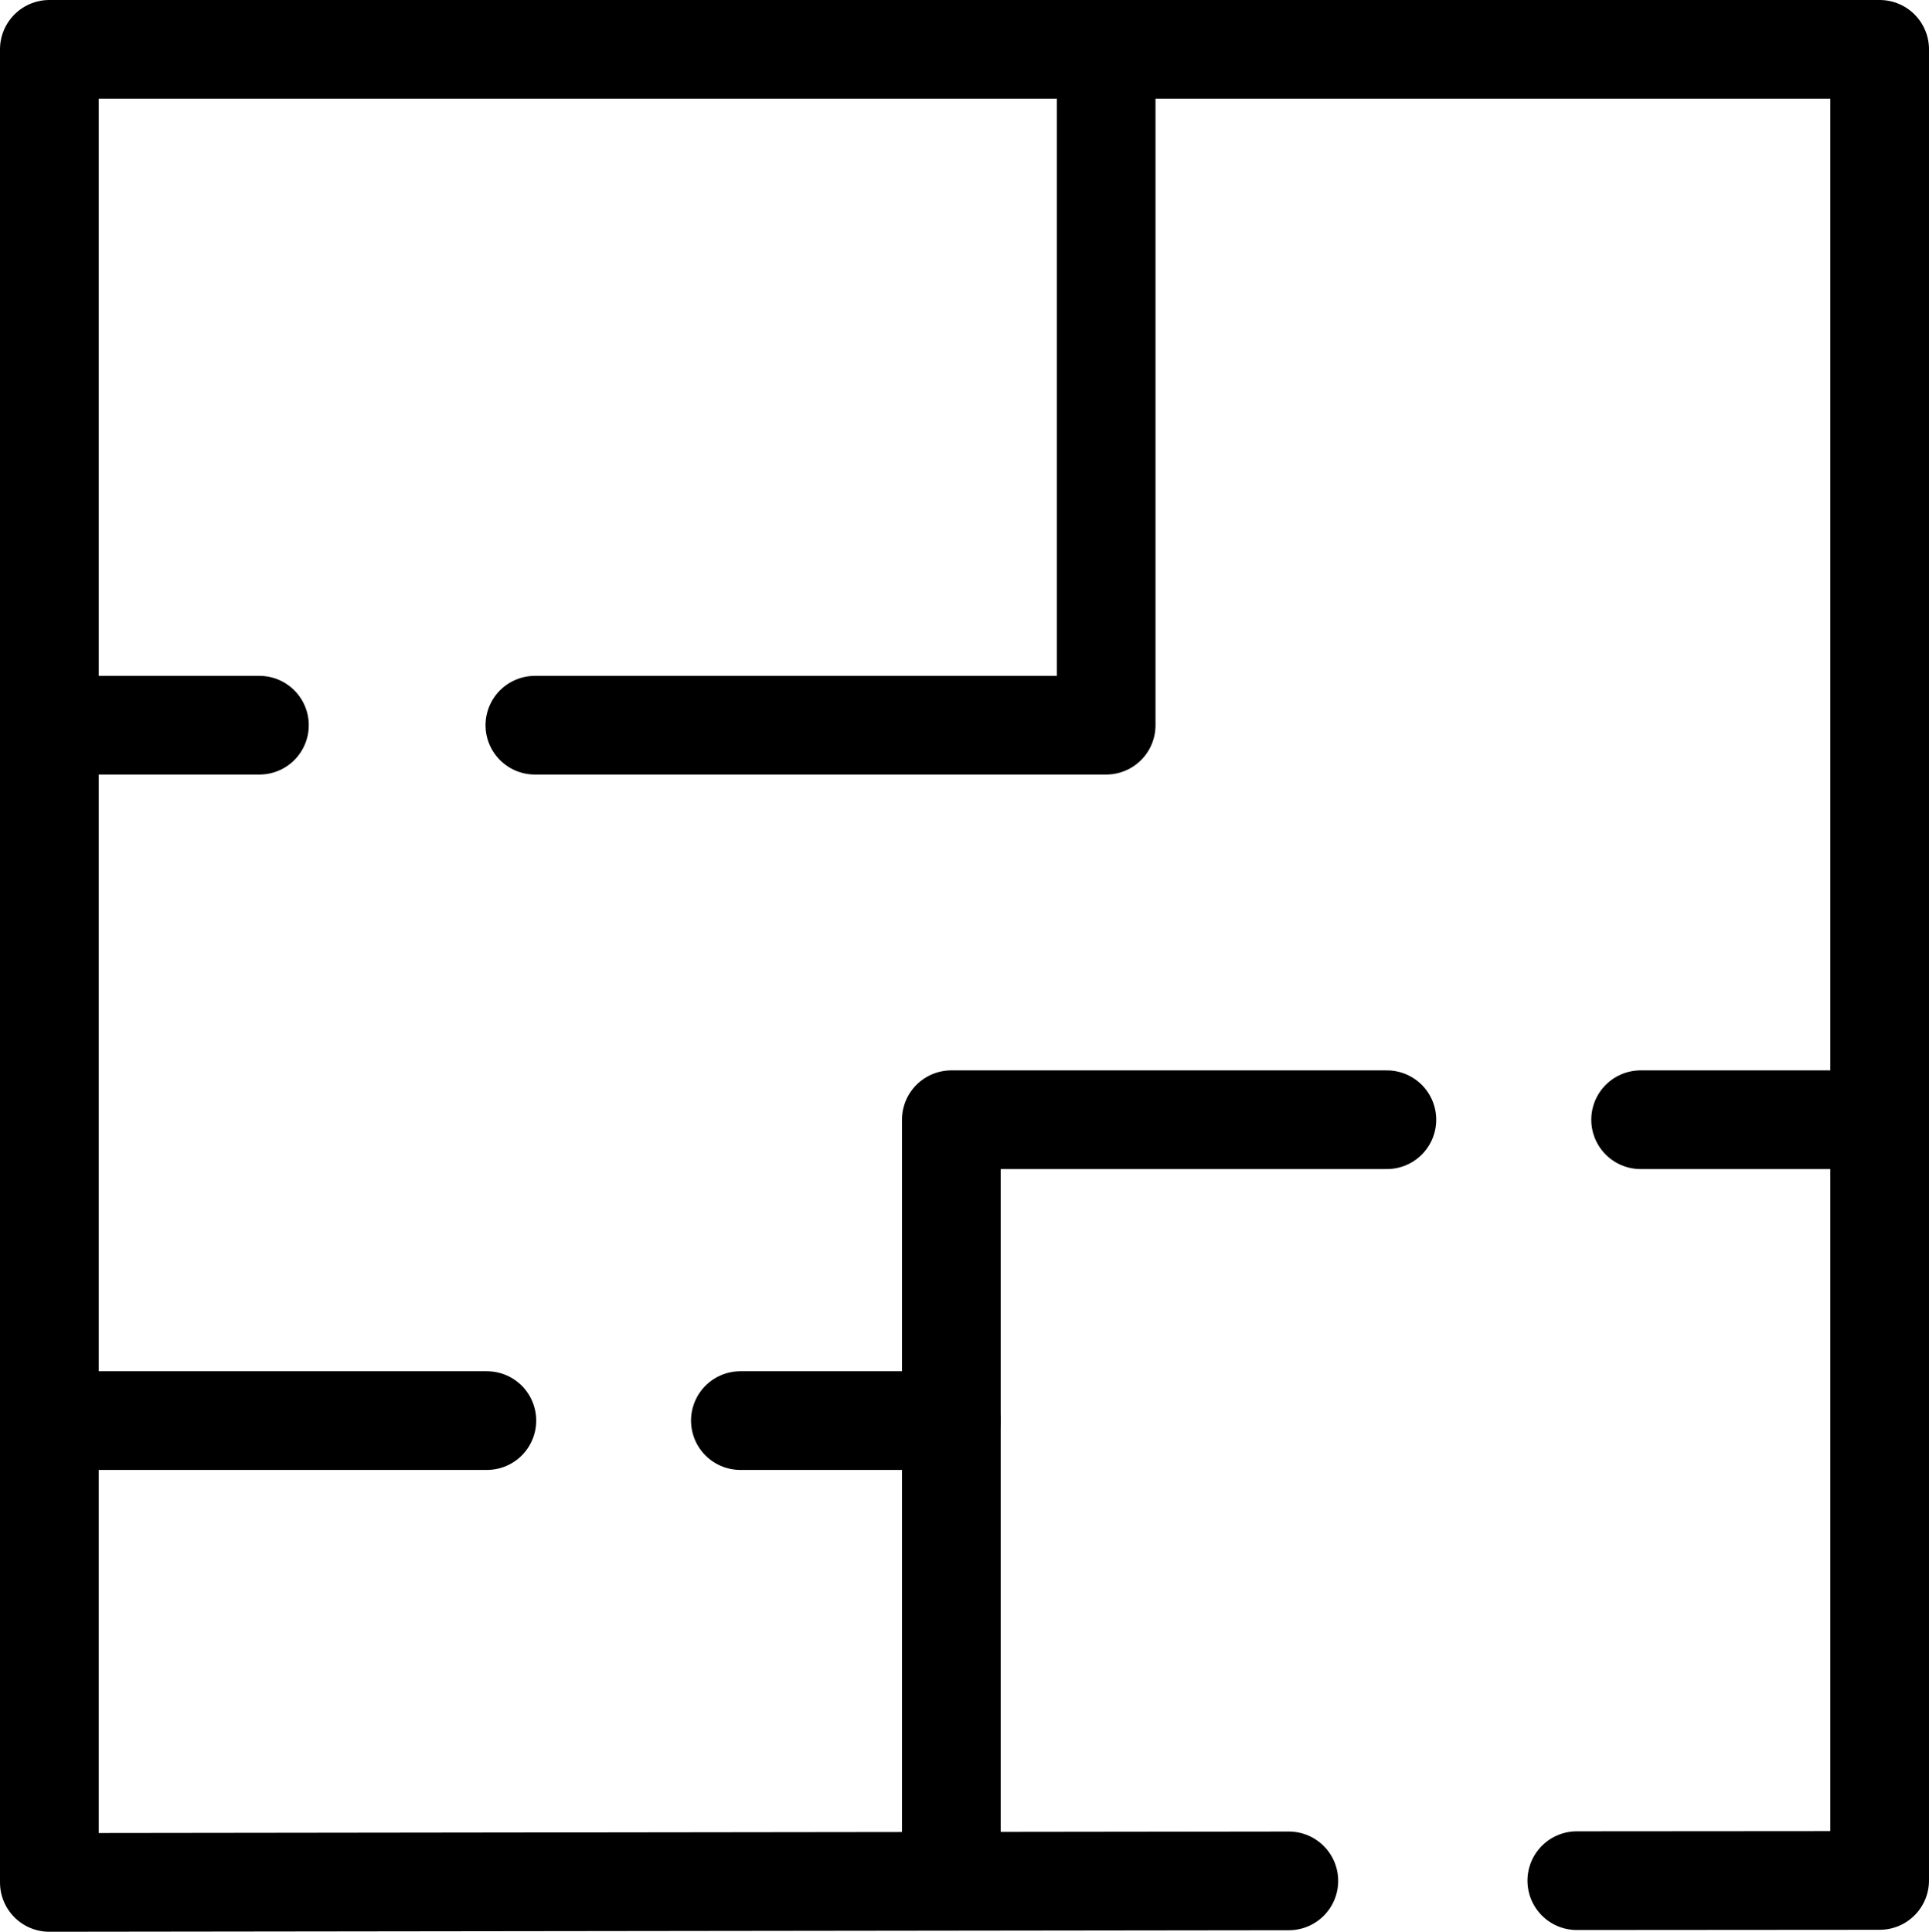
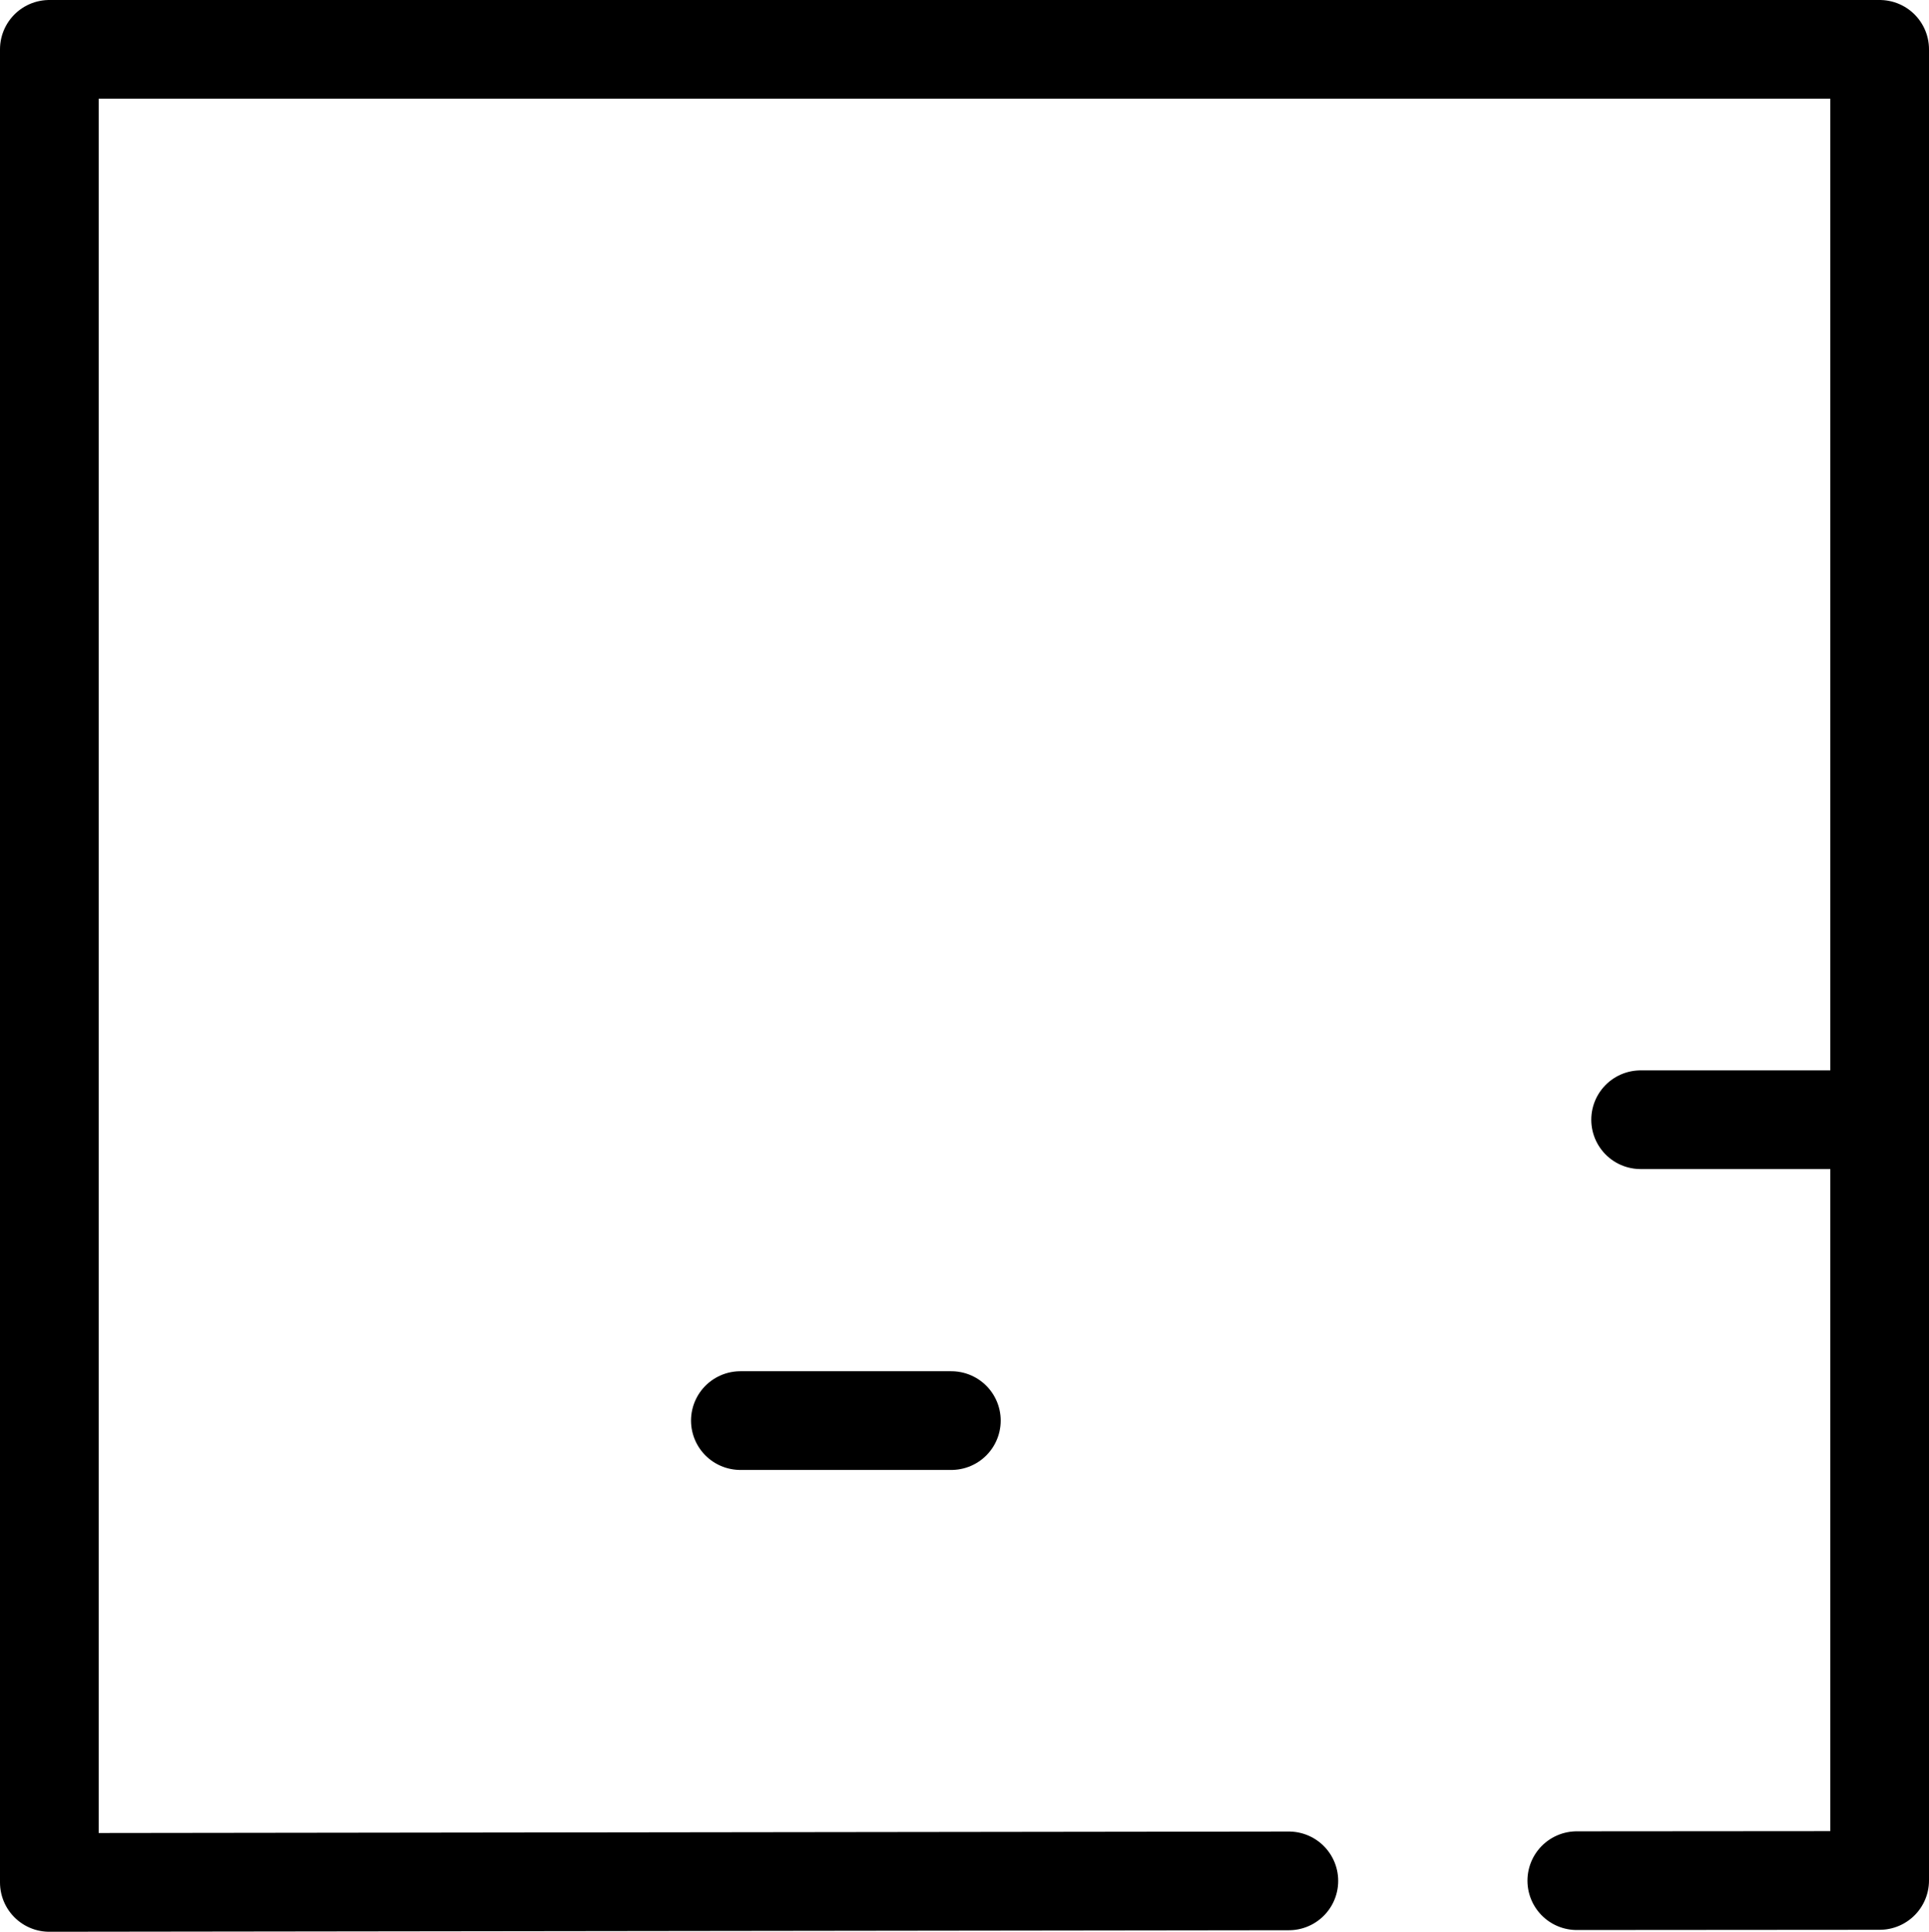
<svg xmlns="http://www.w3.org/2000/svg" id="Layer_1" width="87.96" height="88.09" viewBox="0 0 87.96 88.09">
  <defs>
    <style>.cls-1{fill:none;stroke:#000;stroke-linecap:round;stroke-linejoin:round;stroke-width:4.5px;}</style>
  </defs>
  <polyline class="cls-1" points="58.77 85.77 2.25 85.84 2.25 2.25 85.71 2.25 85.71 85.75 71.9 85.76" />
  <line class="cls-1" x1="33.76" y1="64.78" x2="43.38" y2="64.78" />
-   <line class="cls-1" x1="2.25" y1="64.78" x2="22.2" y2="64.78" />
  <line class="cls-1" x1="74.81" y1="51.06" x2="84.71" y2="51.06" />
-   <polyline class="cls-1" points="43.38 85.76 43.38 51.06 63.24 51.06" />
-   <line class="cls-1" x1="11.83" y1="33.07" x2="2.25" y2="33.07" />
-   <polyline class="cls-1" points="50.44 3.25 50.44 33.07 24.39 33.07" />
</svg>